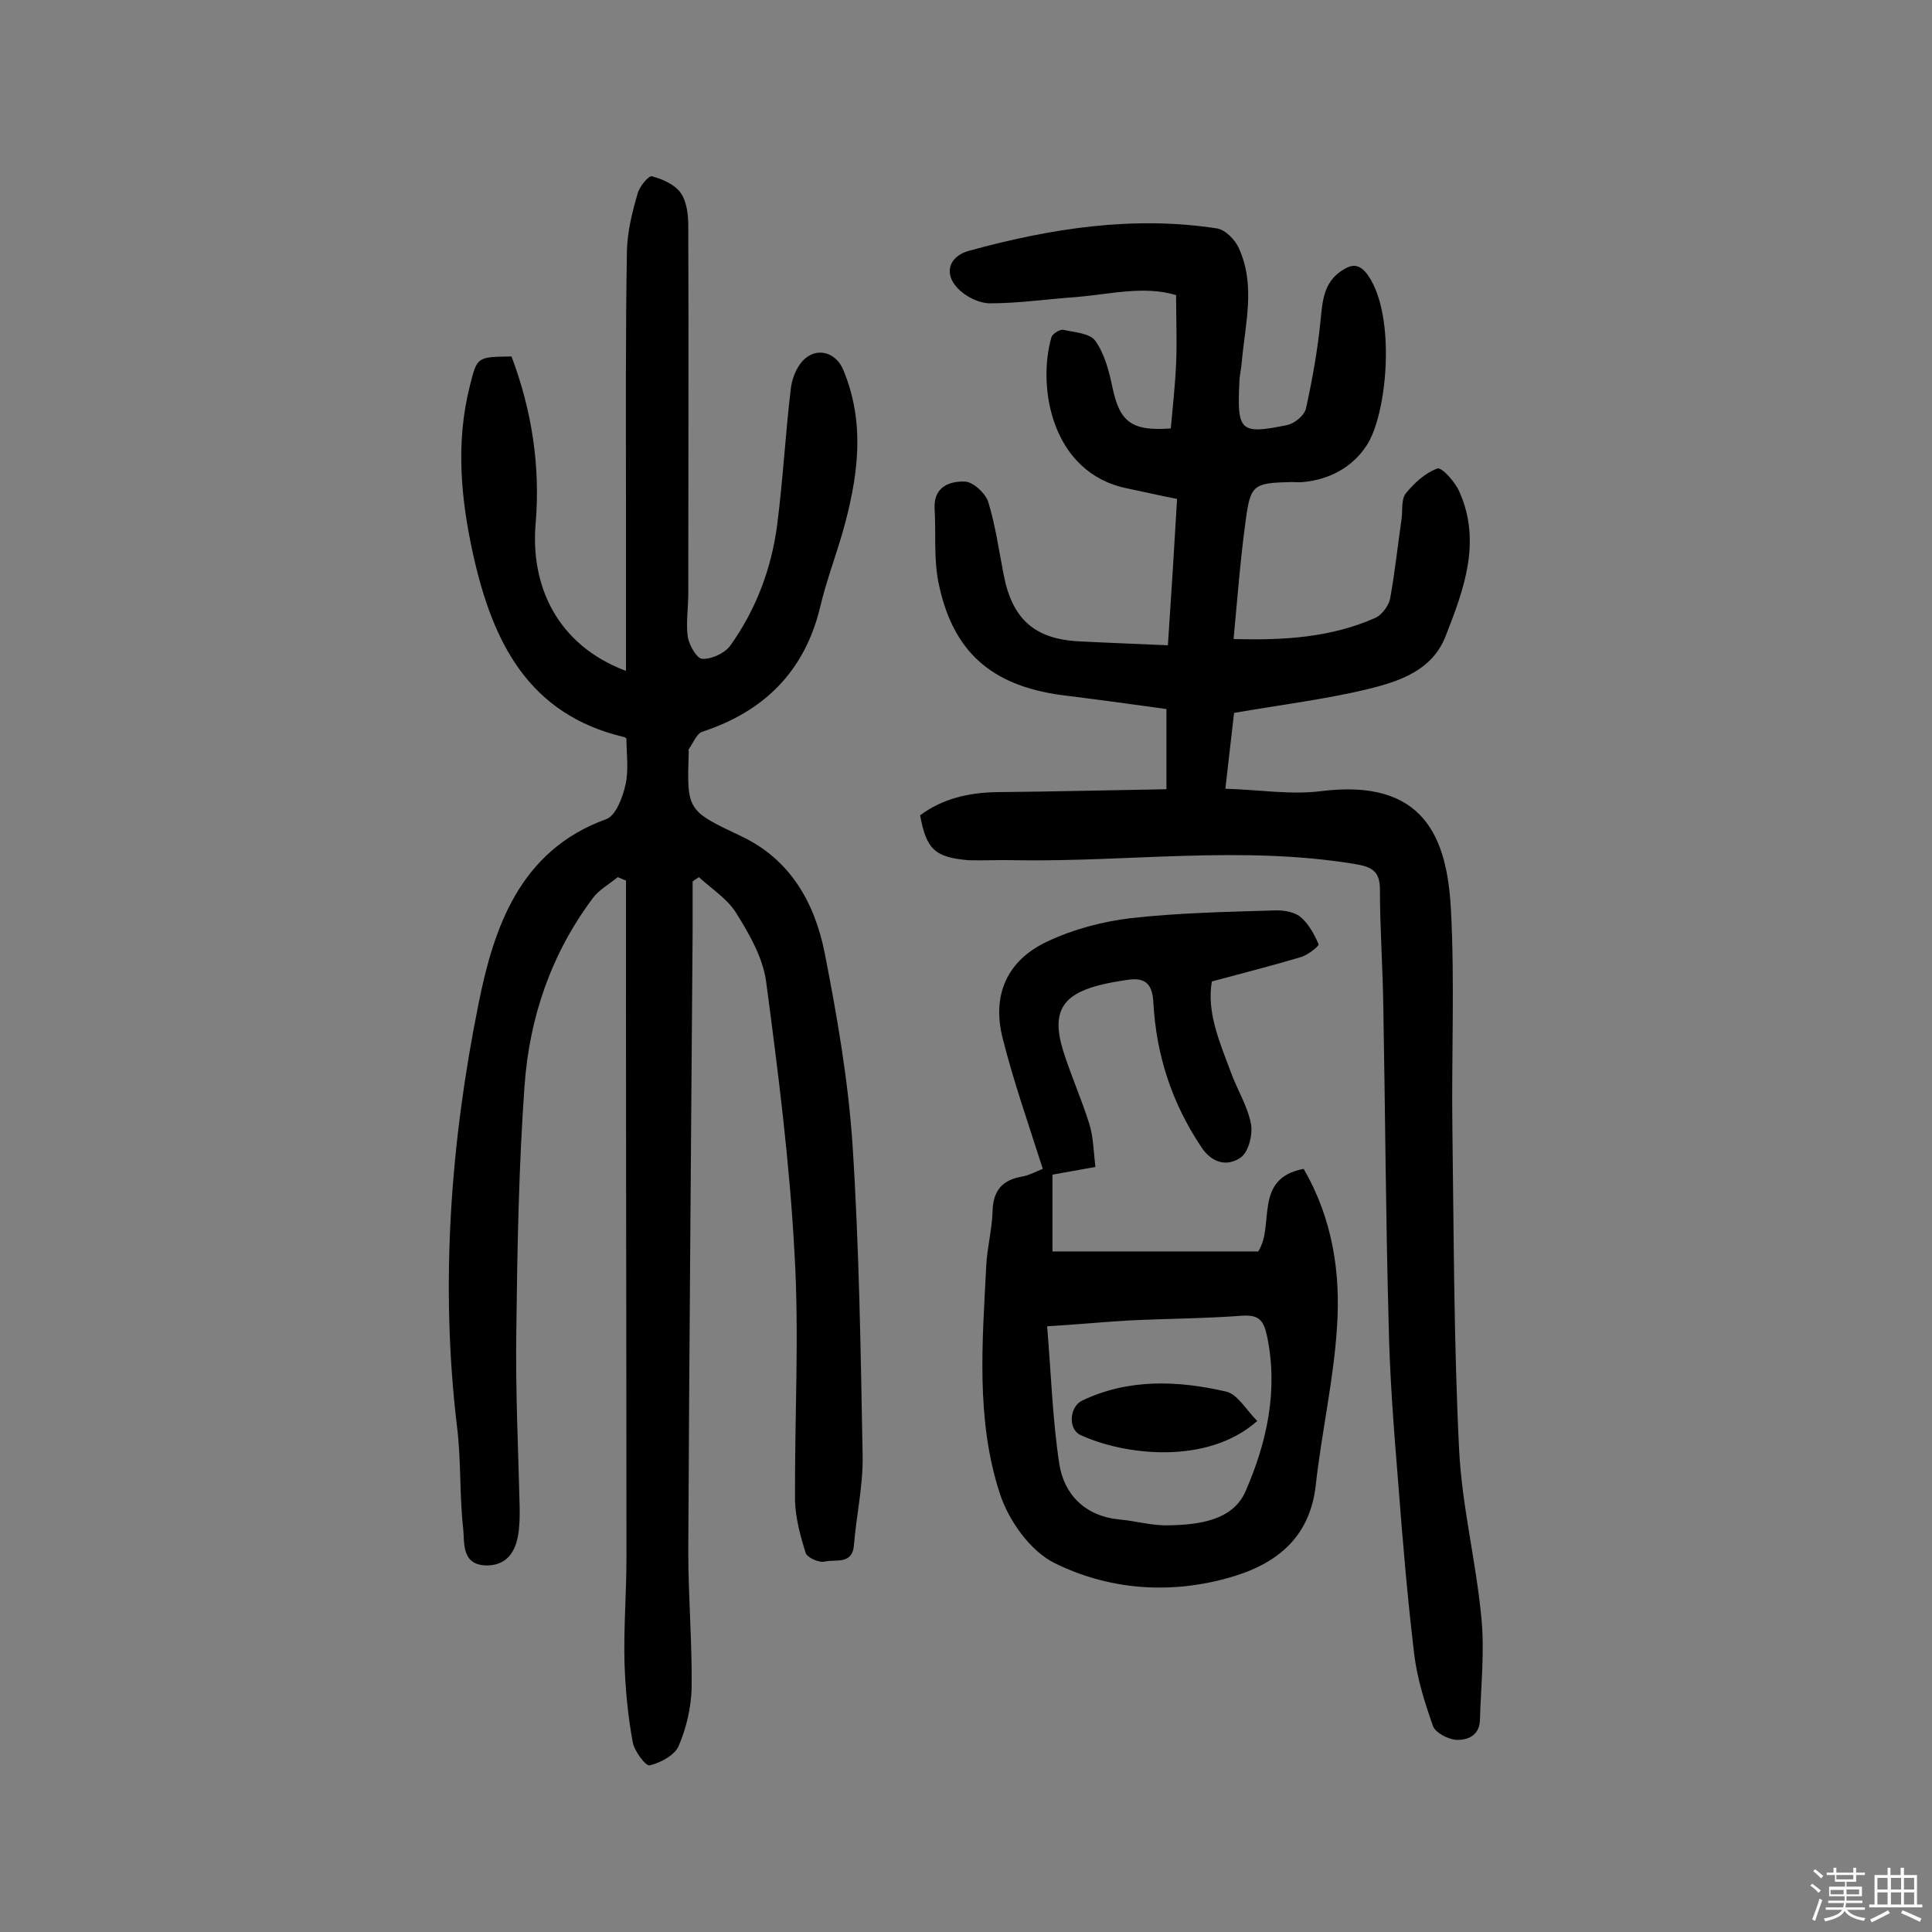
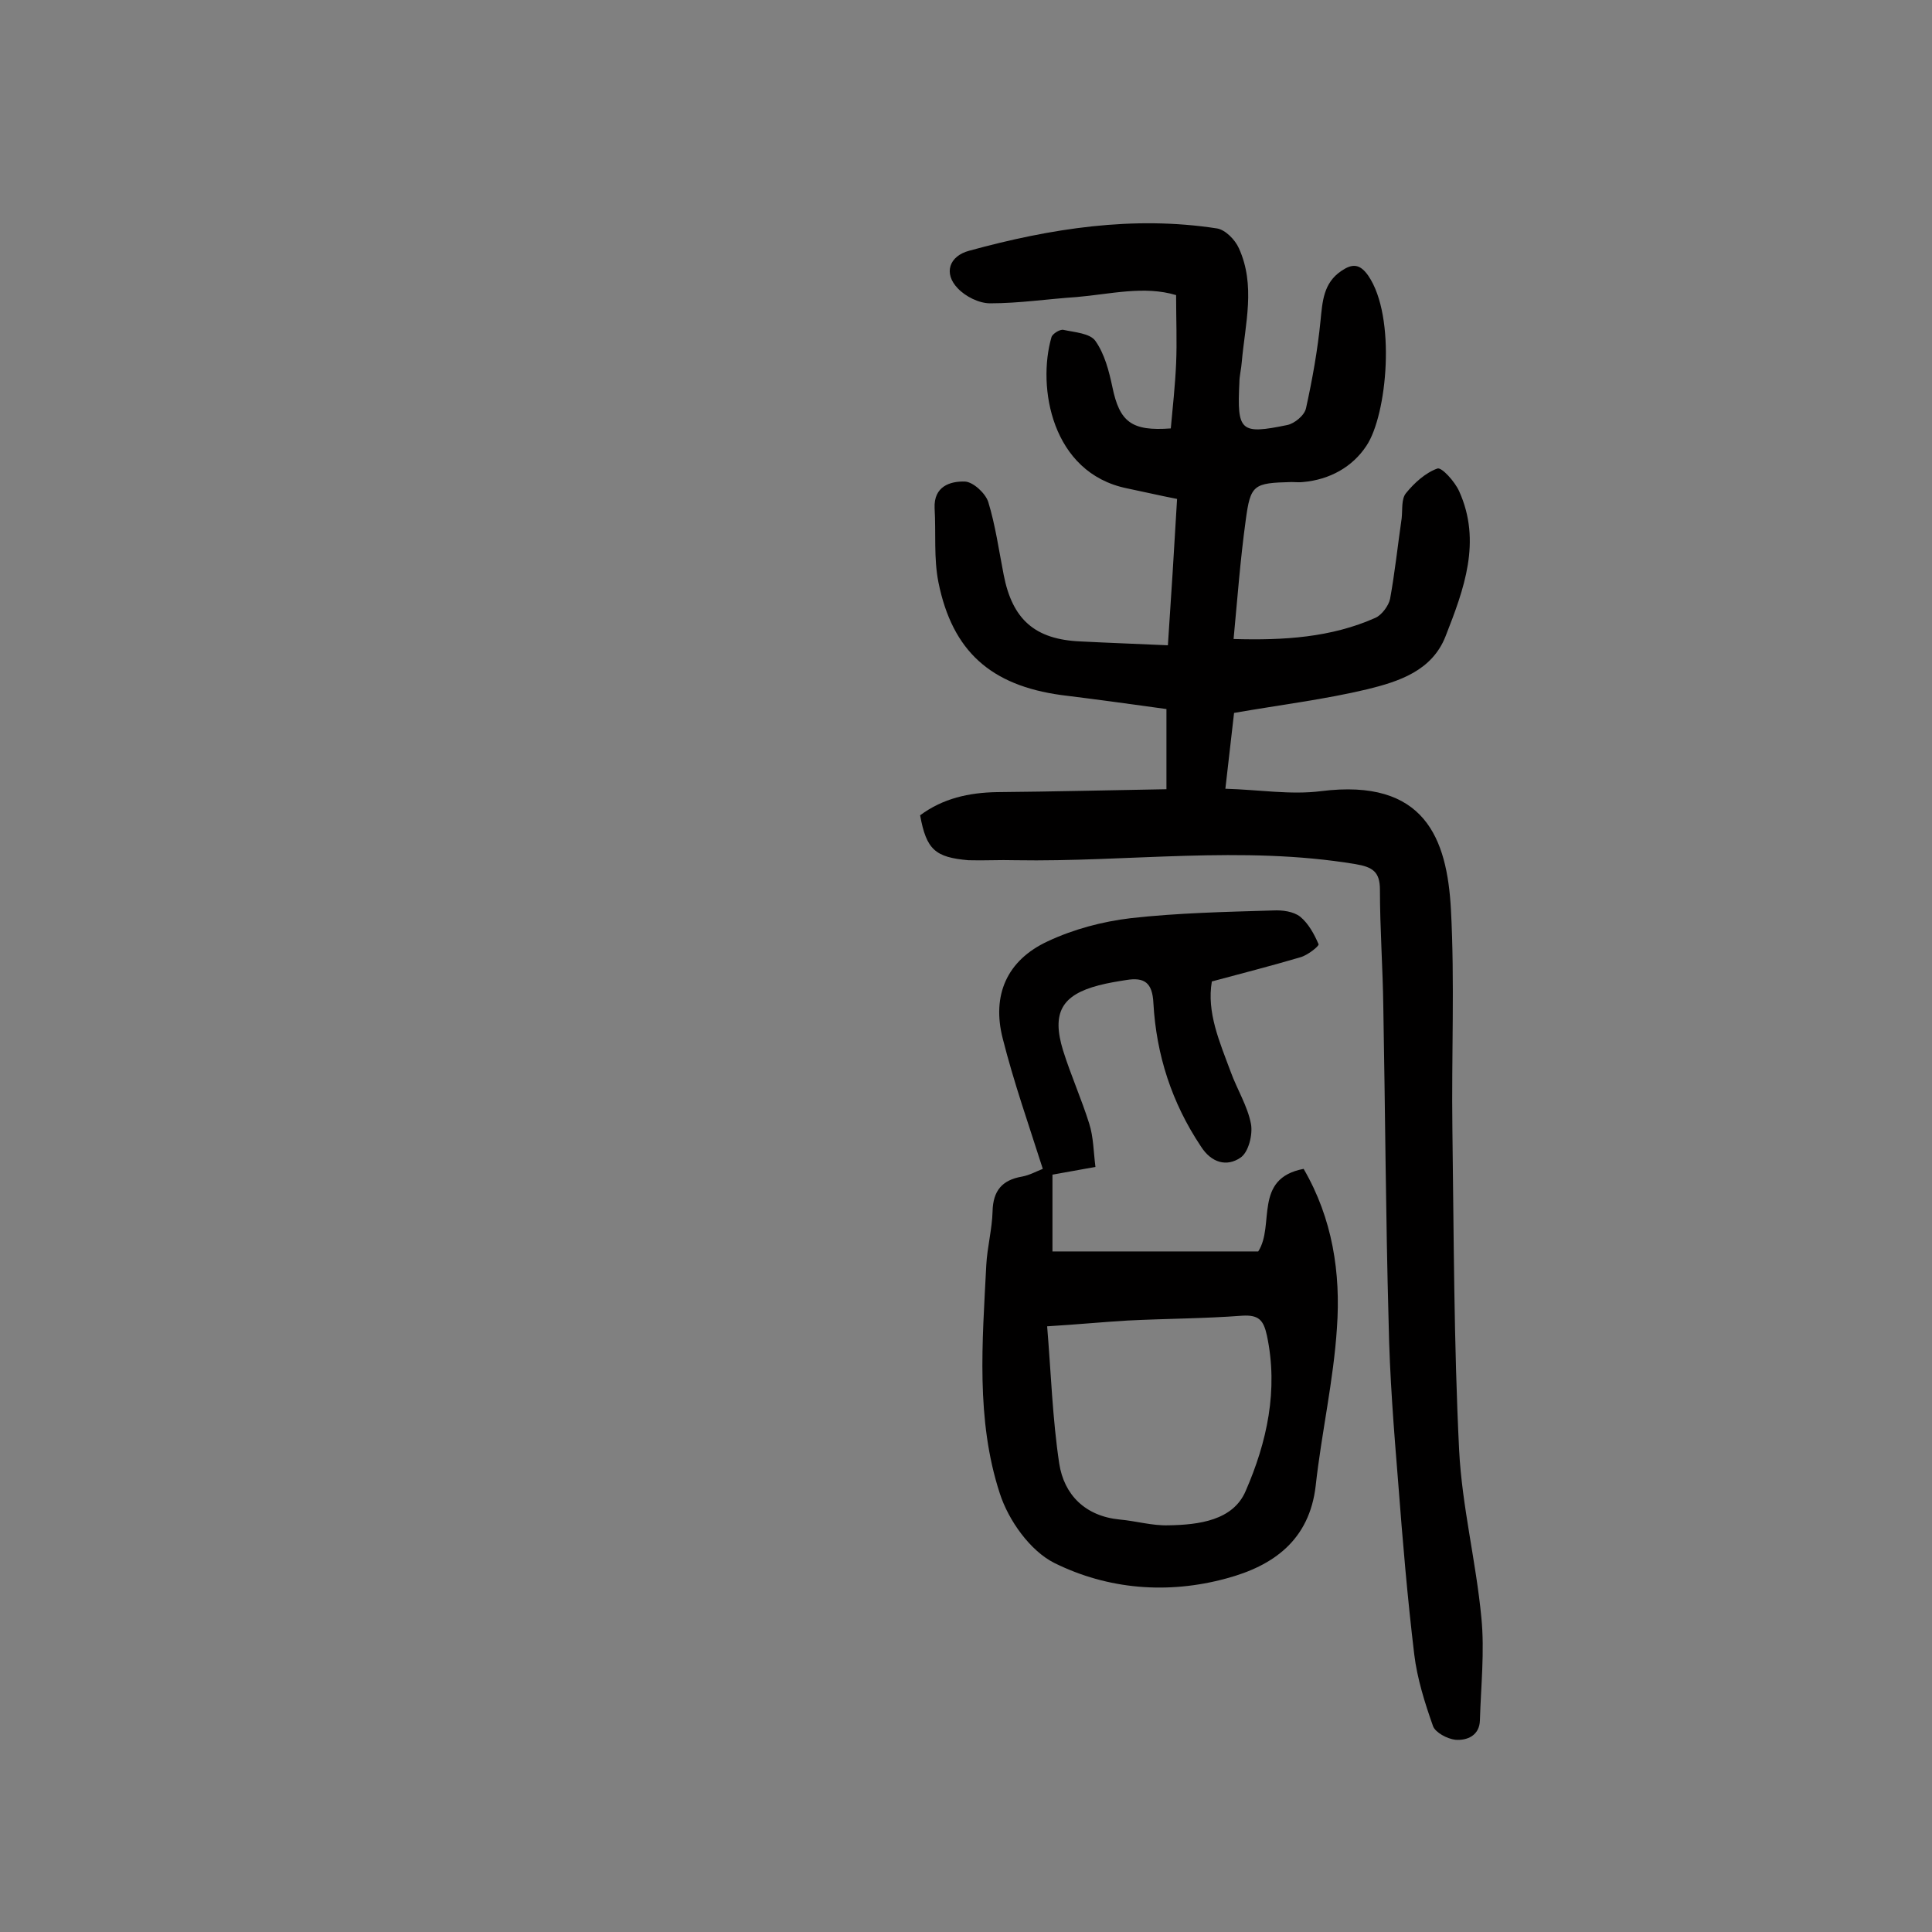
<svg xmlns="http://www.w3.org/2000/svg" enable-background="new 0 0 400 400" viewBox="0 0 400 400">
  <rect x="0" y="0" width="400" height="400" fill="#808080" stroke="none" />
-   <path d="m374.8 390.4.4-.4c.7.5 1.3 1 1.8 1.4l-.5.5c-.5-.6-1.1-1.1-1.7-1.5zm1 7.3-.6-.3c.5-1.4 1.1-2.8 1.5-4.3.2.1.4.2.6.3-.5 1.3-1 2.8-1.5 4.3zm-.4-10.3.4-.4c.4.3 1 .8 1.7 1.4l-.5.5c-.4-.5-1-1-1.6-1.5zm2.5.3h1.7v-1h.6v1h3.5v-1h.6v1h1.8v.5h-1.8v1.4h-2v1h3.2v2h-3.2v.9h3.3v.5h-3.4c0 .3-.1.6-.1.9h4v.5h-3.7c.7.9 1.9 1.5 3.8 1.7-.1.2-.2.4-.3.6-2.1-.4-3.5-1.1-4-2.1-.4 1-1.8 1.7-4 2.2-.1-.2-.2-.4-.3-.6 2.1-.4 3.4-1 3.8-1.8h-3.4v-.5h3.6c.1-.3.1-.6.2-.9h-3.3v-.5h3.4c0-.3 0-.6 0-.9h-3.2v-2h3.3v-1h-2.1v-1.4h-1.7v-.5zm1.1 3.5v1h2.7c0-.3 0-.4 0-.4 0-.1 0-.2 0-.2 0-.1 0-.2 0-.3h-2.7zm1.2-3v.9h3.5v-.9zm4.7 3h-2.6v.6.4h2.6z" fill="#fbfafc" />
-   <path d="m393.6 386.7h.6v1.5h2.7v6.1h1.1v.6h-11v-.6h1.1v-6.1h2.7v-1.5h.6v1.5h2.1v-1.5zm-2.7 8.8.4.6c-1.2.6-2.5 1.3-3.8 1.9-.1-.2-.2-.4-.3-.6 1.2-.6 2.5-1.2 3.7-1.9zm-2.2-6.7v2.4h2.1v-2.4zm0 3v2.5h2.1v-2.5zm2.8-3v2.4h2.1v-2.4zm0 3v2.5h2.1v-2.5zm6 6.1c-1.4-.7-2.7-1.3-3.9-1.8l.3-.6c1.5.6 2.7 1.2 3.9 1.7zm-1.2-9.1h-2.1v2.4h2.1zm-2.1 3v2.5h2.1v-2.5z" fill="#fbfafc" />
  <g fill="#010000">
-     <path d="m143.4 182.5v10.1c-.3 42.9-.7 85.7-.9 128.6 0 9.4.8 18.8.7 28.2-.1 4.1-1.1 8.4-2.7 12.1-.8 1.9-3.8 3.5-6 4-.8.2-3.2-3-3.5-4.8-1-5.4-1.5-10.8-1.7-16.3-.2-7.3.4-14.6.4-21.9 0-39.8-.1-79.6-.1-119.4 0-6.9 0-13.9 0-20.8-.6-.2-1.2-.5-1.7-.7-1.8 1.5-3.9 2.6-5.2 4.4-8.6 11.5-13.1 24.7-14.1 38.8-1.2 16.8-1.5 33.7-1.7 50.6-.2 12.3.4 24.6.7 37 0 1.1 0 2.3-.1 3.4-.3 5.4-2.5 8.1-6.3 8.3-5.7.2-5-4.5-5.3-7.6-.8-7.1-.4-14.3-1.3-21.3-3.5-29.4-1.3-58.8 4.5-87.5 3.1-15.4 8.4-31.6 26.4-38.1 2-.7 3.4-4.5 4-7.1.7-3.1.2-6.4.2-9.6-.2-.1-.3-.3-.5-.3-19.9-4.7-27.2-19.8-31.2-37.6-2.6-11.7-3.7-23.4-.7-35.2 1.5-5.9 1.4-5.9 8.6-6 4.2 11.1 6 22.7 5 34.6-1.1 12.7 4.3 25.1 18.7 30.5 0-12.1 0-23.7 0-35.3 0-17.2-.1-34.4.2-51.7.1-4 1.1-8 2.2-11.8.4-1.5 2.3-3.8 3-3.6 2.2.6 4.7 1.7 5.9 3.4 1.3 1.8 1.6 4.6 1.6 6.9.1 25.3 0 50.7 0 76 0 3.1-.5 6.2-.1 9.1.3 1.7 1.9 4.5 3 4.5 1.9.1 4.5-1.1 5.7-2.6 5.4-7.5 8.6-16 9.8-25.1 1.2-9.3 1.7-18.7 2.8-28 .2-2.1 1.1-4.5 2.5-6 2.8-3 6.9-1.8 8.4 1.9 4.7 11.3 3 22.5-.2 33.8-1.5 5.1-3.4 10.2-4.6 15.3-3.2 13.3-11.6 21.6-24.4 25.8-1.2.4-1.9 2.4-2.8 3.6-.1.1 0 .3 0 .5-.4 12.2-.4 12.2 10.8 17.5 10.2 4.8 15.2 13.7 17.3 24 2.6 13.2 4.9 26.5 5.8 39.8 1.4 21.5 1.7 43.1 2.1 64.6.1 6.1-1.3 12.2-1.8 18.4-.3 4.1-3.8 2.9-6 3.4-1.2.3-3.7-.8-4-1.8-1.1-3.5-2.1-7.2-2.2-10.8-.1-17.1.9-34.1-.1-51.1-1-18.9-3.4-37.7-5.9-56.5-.7-4.9-3.5-9.8-6.2-14.1-1.8-2.9-5.1-5-7.7-7.4-.5.3-.9.6-1.3.9z" />
    <path d="m190.5 168.8c4.7-3.5 10.1-4.7 15.9-4.8 11.6-.1 23.2-.4 35.1-.6 0-6 0-11 0-16.6-7.2-1-14.5-2-21.8-2.9-14.5-2-22.5-9-25.4-23.3-1-5-.5-10.2-.8-15.4-.2-4.5 3.2-5.6 6.3-5.5 1.7.1 4.2 2.4 4.8 4.2 1.5 4.9 2.2 10 3.2 15.1 1.8 9.3 6.5 13.4 15.9 13.8 5.8.3 11.6.5 18.1.8.7-10.3 1.3-20 1.9-30.3-3.6-.7-7-1.5-10.4-2.2-15.6-3.2-18.6-21-15.6-31.3.2-.7 1.8-1.7 2.5-1.5 2.3.5 5.5.7 6.6 2.3 1.9 2.7 2.8 6.2 3.5 9.5 1.5 7.3 4 9.2 12.1 8.6.4-4.4.9-8.9 1.1-13.4s0-9.1 0-14.2c-6.6-2-13.6-.2-20.6.4-6 .4-11.9 1.3-17.9 1.3-2.3 0-5.1-1.4-6.7-3.1-3-3.1-1.8-6.7 2.4-7.8 16.8-4.6 33.9-7.3 51.3-4.6 1.7.3 3.7 2.3 4.5 4.1 3.5 7.7 1.3 15.6.6 23.5-.1 1.5-.5 2.9-.5 4.3-.5 10.1.2 10.8 9.9 8.8 1.5-.3 3.6-2 3.9-3.5 1.3-5.9 2.4-12 3-18.1.4-4 .6-7.8 4.3-10.3 2.2-1.5 3.8-1.6 5.6 1 5.8 8.5 3.9 28.8-.4 35.2-2.9 4.4-7.6 7-13.1 7.5-.8.1-1.6 0-2.4 0-7.9.2-8.5.5-9.5 8-1.1 8-1.7 16-2.5 24.5 10.4.3 20.2-.3 29.4-4.4 1.3-.6 2.7-2.5 3-3.9 1-5.5 1.6-11.2 2.4-16.7.2-1.8-.1-4 .9-5.2 1.7-2.1 4-4.2 6.5-5.1.9-.3 3.6 2.7 4.5 4.7 4.7 10.4 1 20.3-2.8 30-2.8 7.2-9.7 9.4-16.2 11-8.8 2.1-17.8 3.2-27.6 4.9-.5 4.4-1.1 9.6-1.8 15.7 7 .2 13.5 1.3 19.8.5 21.5-2.7 26.1 9.8 26.9 24.5.8 15.1.1 30.2.3 45.3.3 22.2.3 44.5 1.4 66.7.6 11.6 3.5 23 4.6 34.6.7 7-.1 14.2-.3 21.3-.1 3.1-2.6 4.2-5.1 4-1.7-.2-4.1-1.5-4.6-2.8-1.7-4.8-3.3-9.9-3.9-14.9-1.4-11.7-2.4-23.5-3.3-35.3-.9-11.1-1.8-22.3-2-33.5-.6-21.7-.7-43.5-1.1-65.2-.1-8.1-.7-16.2-.7-24.3 0-3.7-1.5-4.7-5.1-5.3-23.5-3.9-47-.4-70.4-.8-3.2-.1-6.5.1-9.7 0-6.9-.6-8.7-2.2-10-9.3z" />
    <path d="m250.9 203.2c-1.1 6.4 1.6 12.5 3.9 18.7 1.3 3.6 3.5 7.1 4.2 10.8.4 2.2-.5 5.9-2.2 7-2.8 1.9-6 1.1-8.2-2.4-6-9-9.2-18.9-9.8-29.6-.2-4.3-1.9-5.4-5.6-4.8-1.9.3-3.8.6-5.7 1.1-7.7 2-9.8 5.7-7.4 13.5 1.6 5.1 3.8 10 5.4 15.1.9 2.8.9 5.9 1.3 9-3.4.6-6.1 1.1-8.9 1.6v15.9h42.6c3.5-5.4-1.1-15.1 9.4-17.1 6 10.3 7.7 21.6 6.9 32.9-.7 10.9-3.2 21.8-4.4 32.7-1.3 11.3-8.8 16.6-18.5 19.2-12.1 3.3-24.5 2.3-35.6-3.2-5-2.5-9.5-8.8-11.3-14.4-5-15.3-3.6-31.4-2.8-47.3.2-3.7 1.2-7.4 1.3-11.1.1-4.3 2-6.5 6.1-7.2 1.6-.3 3-1.1 4.3-1.6-2.9-9.1-6-17.9-8.3-27-2.3-9 .9-16.2 9.3-20.1 5.3-2.5 11.3-4.1 17.2-4.8 9.8-1.1 19.6-1.3 29.5-1.6 1.9-.1 4.2.2 5.6 1.3 1.7 1.4 2.9 3.6 3.8 5.7.1.4-2.3 2.3-3.8 2.7-6.1 1.8-12 3.3-18.3 5zm-34.1 71.4c.8 9.6 1.1 19.1 2.5 28.4 1 6.5 5.4 10.9 12.5 11.6 3.4.3 6.7 1.3 10.1 1.2 6.3-.1 13.4-1 16-7.1 4.4-10.1 6.8-20.9 4.4-32.2-.7-3.2-1.7-4.3-5.1-4.1-7.9.6-15.8.6-23.7 1-5.1.3-10.2.8-16.7 1.2z" />
-     <path d="m260.3 294.2c-10.5 9.3-27.8 7-36.6 2.9-2.6-1.2-2.3-5.8.3-7.1 9.6-4.6 19.8-4.2 29.8-1.9 2.4.5 4.2 3.8 6.5 6.1z" />
  </g>
</svg>